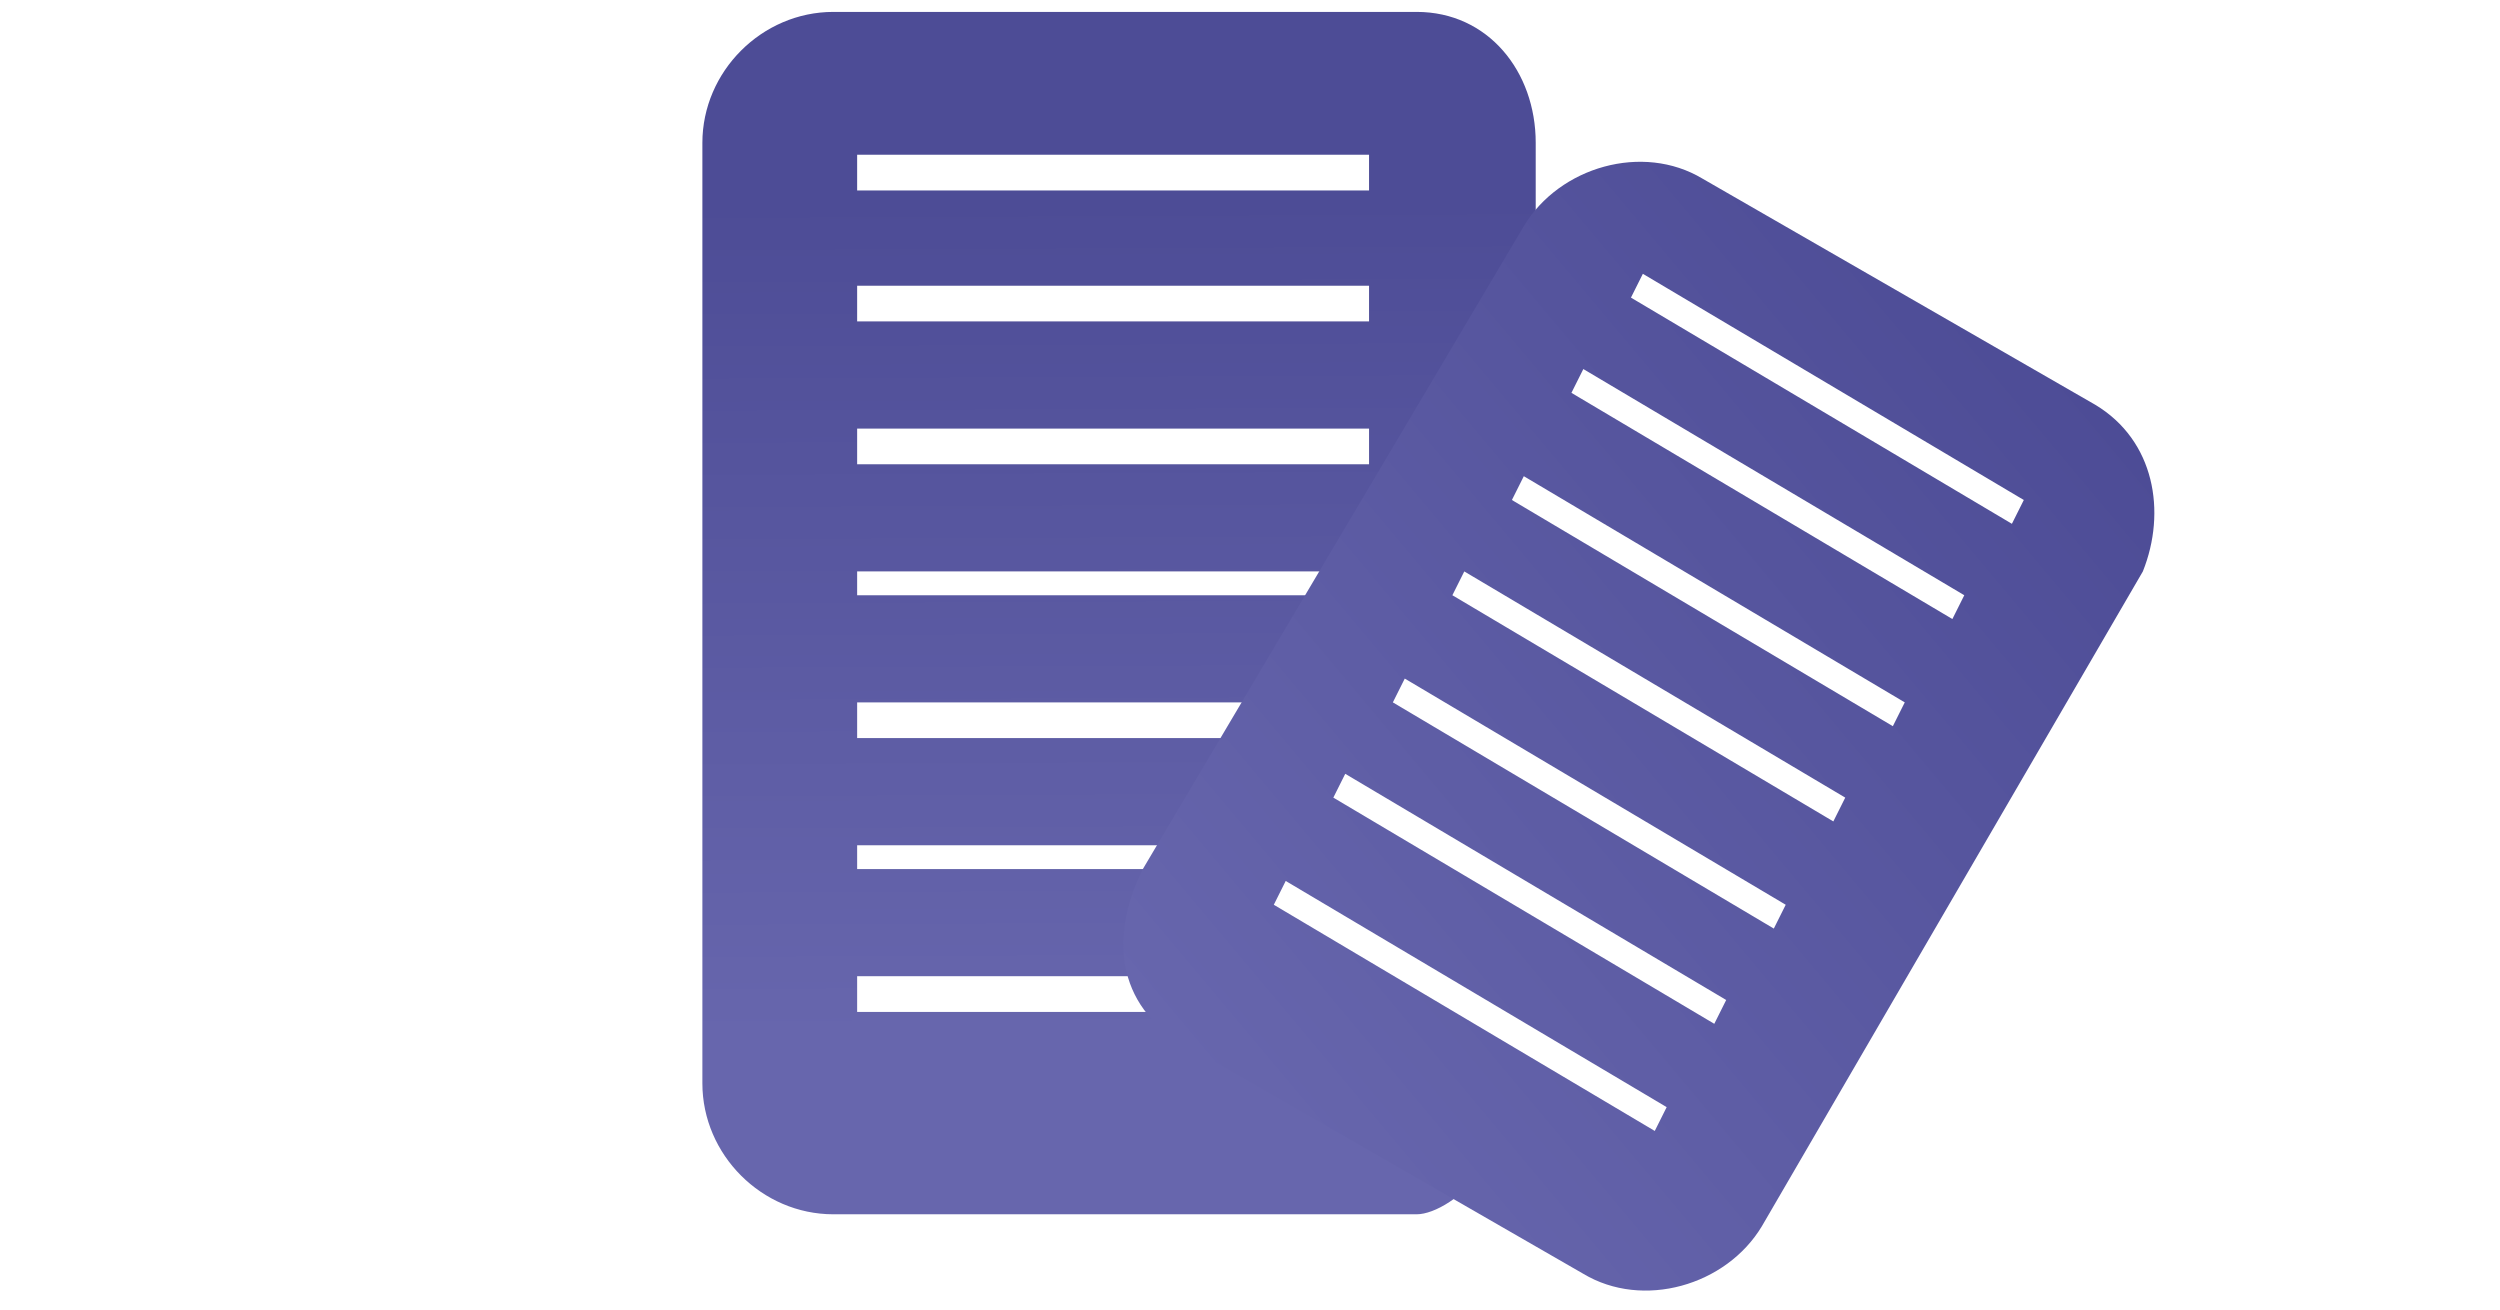
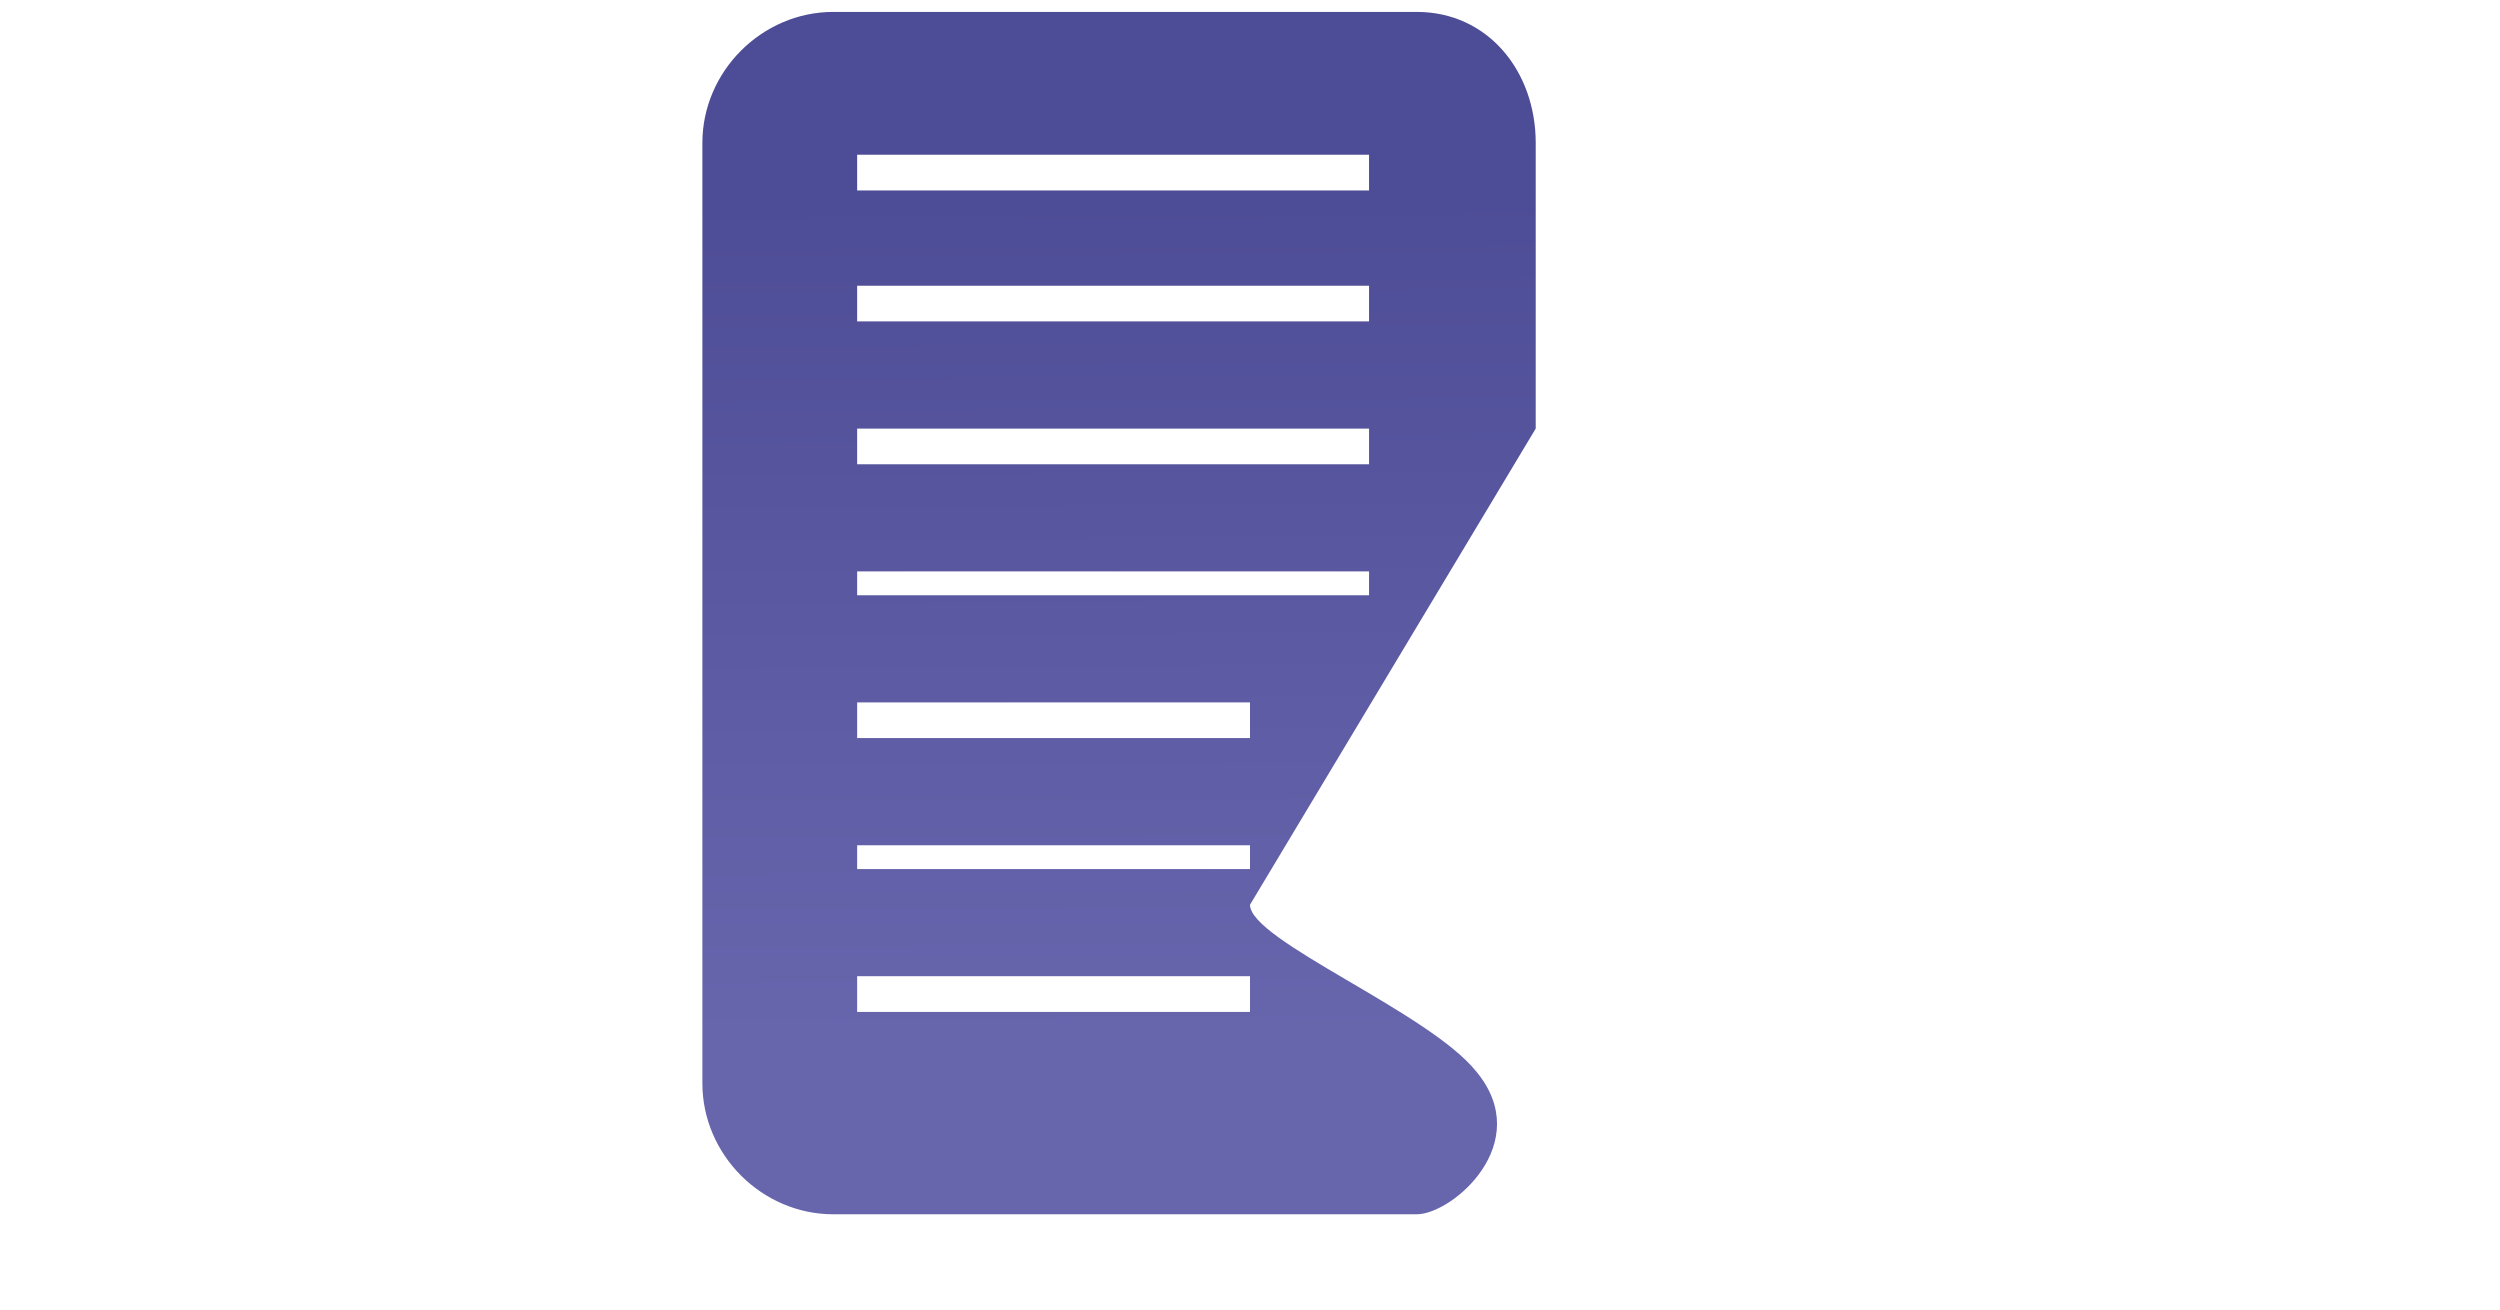
<svg xmlns="http://www.w3.org/2000/svg" version="1.1" x="0px" y="0px" viewBox="0 0 21 11" style="enable-background:new 0 0 21 11;" xml:space="preserve">
  <style type="text/css">
	.st0{display:none;}
	.st1{display:inline;fill:url(#SVGID_1_);}
	.st2{display:inline;}
	.st3{fill:url(#SVGID_2_);}
	.st4{fill:url(#SVGID_3_);}
	.st5{fill:url(#SVGID_4_);}
	.st6{fill:url(#SVGID_5_);}
	.st7{fill:url(#SVGID_6_);}
	.st8{fill:url(#SVGID_7_);}
	.st9{display:inline;fill:url(#SVGID_8_);}
	.st10{display:inline;fill:url(#SVGID_9_);}
	.st11{display:inline;fill:url(#SVGID_10_);}
	.st12{display:inline;fill:url(#SVGID_11_);}
	.st13{display:inline;fill:url(#SVGID_12_);}
	.st14{fill:url(#SVGID_13_);}
	.st15{fill:url(#SVGID_14_);}
	.st16{fill:url(#SVGID_15_);}
	.st17{fill:url(#SVGID_16_);}
	.st18{fill:url(#SVGID_17_);}
	.st19{fill:url(#SVGID_18_);}
</style>
  <g id="レイヤー_1" class="st0">
    <linearGradient id="SVGID_1_" gradientUnits="userSpaceOnUse" x1="10.546" y1="10.839" x2="10.546" y2="0.266">
      <stop offset="0" style="stop-color:#FF678F" />
      <stop offset="1" style="stop-color:#F1365D" />
    </linearGradient>
    <path class="st1" d="M15.2,3.1c-1-2-3.2-3.1-5.5-2.8c-2.3,0.4-4,2.2-4.4,4.4C2.1,5.6,0,6.5,0.1,7.3c0.1,0.7,2.4,1,5.8,0.8   c1,1.9,3.2,3.1,5.5,2.7c2.3-0.4,4-2.2,4.4-4.3C19,5.6,21.1,4.6,21,3.9C20.9,3.2,18.5,2.9,15.2,3.1z M4.1,6.8c0-0.2,0.4-0.4,1.2-0.7   c0,0.1,0,0.2,0,0.3c0,0.2,0.1,0.5,0.2,0.7C4.7,7.1,4.1,7,4.1,6.8z M15.8,6.3c0,0-2.5,0.9-4.9,1.3c-2.3,0.4-5,0.4-5,0.4L5.5,7.2   c0,0,2.4,0,5.2-0.5c2.8-0.5,5.1-1.2,5.1-1.2L15.8,6.3z M15.8,5.4c0-0.2,0-0.5-0.1-0.7c0-0.1,0-0.2-0.1-0.2c0.7,0,1.2,0.1,1.2,0.3   C16.9,4.9,16.5,5.1,15.8,5.4z" />
  </g>
  <g id="レイヤー_5" class="st0">
    <g class="st2">
      <linearGradient id="SVGID_2_" gradientUnits="userSpaceOnUse" x1="5.137" y1="5.533" x2="15.863" y2="5.533">
        <stop offset="0" style="stop-color:#FF678F" />
        <stop offset="1" style="stop-color:#F1365D" />
      </linearGradient>
      <path class="st3" d="M10.5,0.2c-3,0-5.4,2.4-5.4,5.4c0,3,2.4,5.4,5.4,5.4s5.4-2.4,5.4-5.4C15.9,2.6,13.5,0.2,10.5,0.2z M12.8,7.4    c-0.1,0.2-0.3,0.3-0.4,0.3H8.7c-0.2,0-0.3-0.1-0.4-0.3S8.2,7,8.2,6.9l1.8-3.2c0.2-0.3,0.7-0.3,0.9,0l1.8,3.2    C12.8,7,12.8,7.2,12.8,7.4z" />
    </g>
  </g>
  <g id="レイヤー_2">
    <linearGradient id="SVGID_3_" gradientUnits="userSpaceOnUse" x1="9.44" y1="8.7" x2="9.408" y2="1.677">
      <stop offset="0" style="stop-color:#6766AD" />
      <stop offset="1" style="stop-color:#4D4C96" />
    </linearGradient>
    <path class="st4" d="M11.9,0.1H7c-0.6,0-1.1,0.5-1.1,1.1v7.9c0,0.6,0.5,1.1,1.1,1.1h4.9c0.3,0,1-0.6,0.5-1.2   c-0.4-0.5-1.9-1.1-1.9-1.4l2.4-4V1.2C12.9,0.6,12.5,0.1,11.9,0.1z M10.5,8.5H7.2V8.2h3.3V8.5z M10.5,7.3H7.2V7.1h3.3V7.3z    M10.5,6.2H7.2V5.9h3.3V6.2z M11.6,5H7.2V4.8h4.3V5z M11.6,3.9H7.2V3.6h4.3V3.9z M11.6,2.7H7.2V2.4h4.3V2.7z M11.6,1.6H7.2V1.3h4.3   V1.6z" />
    <linearGradient id="SVGID_4_" gradientUnits="userSpaceOnUse" x1="10.139" y1="9.122" x2="17.376" y2="3.05">
      <stop offset="0" style="stop-color:#6766AD" />
      <stop offset="1" style="stop-color:#4D4C96" />
    </linearGradient>
-     <path class="st5" d="M17.6,3.4l-3.3-1.9c-0.5-0.3-1.2-0.1-1.5,0.4L9.6,7.3C9.3,7.9,9.4,8.5,10,8.8l3.3,1.9c0.5,0.3,1.2,0.1,1.5-0.4   l3.2-5.5C18.2,4.3,18.1,3.7,17.6,3.4z M13.9,9.5l-3.2-1.9l0.1-0.2L14,9.3L13.9,9.5z M14.4,8.6l-3.2-1.9l0.1-0.2l3.2,1.9L14.4,8.6z    M14.9,7.8l-3.2-1.9l0.1-0.2L15,7.6L14.9,7.8z M15.4,6.9l-3.2-1.9l0.1-0.2l3.2,1.9L15.4,6.9z M15.9,6.1l-3.2-1.9L12.8,4L16,5.9   L15.9,6.1z M16.4,5.2l-3.2-1.9l0.1-0.2L16.5,5L16.4,5.2z M16.9,4.4l-3.2-1.9l0.1-0.2L17,4.2L16.9,4.4z" />
  </g>
  <g id="レイヤー_3" class="st0">
    <g class="st2">
      <linearGradient id="SVGID_5_" gradientUnits="userSpaceOnUse" x1="-2.889996e-06" y1="1.091775e-05" x2="1" y2="1.091775e-05" gradientTransform="matrix(-2.000000e-15 -8.91 -8.91 2.000000e-15 7.748 9.247)">
        <stop offset="0" style="stop-color:#06E5F9" />
        <stop offset="1" style="stop-color:#2EA7E0" />
      </linearGradient>
      <path class="st6" d="M11.7,4.8c-2,0-3.9,2.2-3.9,4.5c0-2.3-1.9-4.5-3.9-4.5c2,0,3.9-2.2,3.9-4.5C7.7,2.6,9.7,4.8,11.7,4.8z" />
      <linearGradient id="SVGID_6_" gradientUnits="userSpaceOnUse" x1="-2.476426e-05" y1="2.989222e-05" x2="1" y2="2.989222e-05" gradientTransform="matrix(-1.000000e-15 -7.625 -7.625 1.000000e-15 13.741 10.83)">
        <stop offset="0" style="stop-color:#06E5F9" />
        <stop offset="1" style="stop-color:#2EA7E0" />
      </linearGradient>
      <path class="st7" d="M17.2,7c-1.8,0-3.5,1.9-3.5,3.8C13.7,8.9,12,7,10.3,7c1.8,0,3.5-1.9,3.5-3.8C13.7,5.1,15.4,7,17.2,7z" />
      <linearGradient id="SVGID_7_" gradientUnits="userSpaceOnUse" x1="1.393429e-05" y1="4.409063e-05" x2="1" y2="4.409063e-05" gradientTransform="matrix(-1.000000e-15 -3.439 -3.439 1.000000e-15 12.137 3.776)">
        <stop offset="0" style="stop-color:#06E5F9" />
        <stop offset="1" style="stop-color:#2EA7E0" />
      </linearGradient>
      <path class="st8" d="M14,2.1c-0.9,0-1.9,0.8-1.9,1.7c0-0.9-0.9-1.7-1.9-1.7c0.9,0,1.9-0.8,1.9-1.7C12.1,1.2,13,2.1,14,2.1z" />
    </g>
  </g>
  <g id="レイヤー_4" class="st0">
    <linearGradient id="SVGID_8_" gradientUnits="userSpaceOnUse" x1="10.117" y1="8.56" x2="9.998" y2="4.819" gradientTransform="matrix(0.974 -0.228 0.228 0.974 -0.959 2.148)">
      <stop offset="0" style="stop-color:#61B85B" />
      <stop offset="1" style="stop-color:#00A65B" />
    </linearGradient>
    <polygon class="st9" points="14.4,7.7 13.7,8.8 7.1,7.8 10.6,2.3  " />
    <linearGradient id="SVGID_9_" gradientUnits="userSpaceOnUse" x1="14.521" y1="10.746" x2="13.915" y2="8.059" gradientTransform="matrix(0.974 -0.228 0.228 0.974 -0.959 2.148)">
      <stop offset="0" style="stop-color:#61B85B" />
      <stop offset="1" style="stop-color:#00A65B" />
    </linearGradient>
    <polygon class="st10" points="16.6,7.6 14.6,10.9 14.2,9.1 14.9,8.1  " />
    <linearGradient id="SVGID_10_" gradientUnits="userSpaceOnUse" x1="7.21" y1="3.1" x2="6.838" y2="1.054" gradientTransform="matrix(0.977 -0.214 0.214 0.977 -1.3 2.445)">
      <stop offset="0" style="stop-color:#61B85B" />
      <stop offset="1" style="stop-color:#00A65B" />
    </linearGradient>
-     <polygon class="st11" points="7.4,3.5 7.1,4.1 4.8,2.9 5.6,1.8  " />
    <linearGradient id="SVGID_11_" gradientUnits="userSpaceOnUse" x1="4.949" y1="6.072" x2="4.885" y2="4.84" gradientTransform="matrix(0.969 -0.248 0.368 1.315 -1.798 0.802)">
      <stop offset="0" style="stop-color:#61B85B" />
      <stop offset="1" style="stop-color:#00A65B" />
    </linearGradient>
    <polygon class="st12" points="6.2,6.5 6.1,7 4,7.7 4,6.4  " />
    <linearGradient id="SVGID_12_" gradientUnits="userSpaceOnUse" x1="10.897" y1="2.453" x2="10.912" y2="1.757" gradientTransform="matrix(0.949 -0.305 0.282 0.707 -1.251 2.634)">
      <stop offset="0" style="stop-color:#61B85B" />
      <stop offset="1" style="stop-color:#00A65B" />
    </linearGradient>
    <polygon class="st13" points="10.1,1.7 9.6,1.9 9,0.5 10,0.1  " />
  </g>
  <g id="レイヤー_6" class="st0">
    <g class="st2">
      <linearGradient id="SVGID_13_" gradientUnits="userSpaceOnUse" x1="7.731" y1="9.725" x2="7.731" y2="1.771" gradientTransform="matrix(1 1.876515e-03 -1.876515e-03 1 4.257370e-02 2.075503e-02)">
        <stop offset="0" style="stop-color:#8FC31F" />
        <stop offset="1" style="stop-color:#64B72F" />
      </linearGradient>
      <path class="st14" d="M8.2,6.5C8.1,6.6,7.9,6.6,7.7,6.6c-0.2,0-0.3,0-0.5-0.1C7.2,6.9,7.1,7.1,7,7.2c0.2,0.1,0.4,0.2,0.7,0.2    s0.5-0.1,0.7-0.2C8.4,7.1,8.3,6.9,8.2,6.5C8.2,6.5,8.2,6.5,8.2,6.5z" />
      <linearGradient id="SVGID_14_" gradientUnits="userSpaceOnUse" x1="12.964" y1="9.725" x2="12.964" y2="1.771" gradientTransform="matrix(1 1.876515e-03 -1.876515e-03 1 4.257370e-02 2.075503e-02)">
        <stop offset="0" style="stop-color:#8FC31F" />
        <stop offset="1" style="stop-color:#64B72F" />
      </linearGradient>
      <path class="st15" d="M14.4,5c0.2-0.1,0.2-0.4,0.1-0.5c-0.1-0.1-0.2,0.3-0.1,0.1c0.1-0.4-0.3-0.8-0.3-0.8    c-0.1-0.1-0.1-0.1-0.2-0.2c0,0-0.1,0.3-0.6,0.4c0.1-0.3,0-0.5-0.1-0.5c-0.2,0.2-0.3,0.4-0.7,0.6c-0.1,0-0.3-0.1-0.3-0.2    C12.2,4,12.1,4,12,4.3c-0.2-0.1-0.4-0.2-0.4-0.2s0,0.5,0,0.7c0,0.3-0.1-0.5-0.2-0.1c-0.1,0.2,0.1,0.3,0.2,0.4c0.3,0.5,0.6,1,1.4,1    C13.7,6.1,14.4,5.1,14.4,5z" />
      <linearGradient id="SVGID_15_" gradientUnits="userSpaceOnUse" x1="7.731" y1="9.725" x2="7.731" y2="1.771" gradientTransform="matrix(1 1.876515e-03 -1.876515e-03 1 4.257370e-02 2.075503e-02)">
        <stop offset="0" style="stop-color:#8FC31F" />
        <stop offset="1" style="stop-color:#64B72F" />
      </linearGradient>
      <path class="st16" d="M8.9,5.1c0-0.2,0-0.5-0.1-0.7c0-0.1-0.1-0.1-0.1-0.2C8.7,4.2,8.6,4.1,8.5,4.1c0,0-0.1,0-0.1-0.1    C8.1,4.4,7.2,4.8,6.7,4.7c0,0,0,0,0,0c0,0.1-0.1,0.3,0,0.5c0,0.2,0.1,0.5,0.3,0.7C6.8,5.8,6.7,5.7,6.6,5.6c0,0.1,0,0.1,0,0.2    c0.3,0.4,0.7,0.7,1.1,0.7c0.4,0,0.8-0.3,1.2-0.7c0,0,0-0.1,0-0.1C8.8,5.7,8.7,5.8,8.6,5.8C8.8,5.6,8.9,5.4,8.9,5.1z" />
      <linearGradient id="SVGID_16_" gradientUnits="userSpaceOnUse" x1="12.954" y1="9.725" x2="12.954" y2="1.771" gradientTransform="matrix(1 1.876515e-03 -1.876515e-03 1 4.257370e-02 2.075503e-02)">
        <stop offset="0" style="stop-color:#8FC31F" />
        <stop offset="1" style="stop-color:#64B72F" />
      </linearGradient>
      <path class="st17" d="M13,6.3c-0.2,0-0.4,0-0.6-0.1c0,0.3-0.1,0.5-0.1,0.6C12.6,7,12.7,7,13,7c0.3,0,0.4,0,0.6-0.2    c0-0.2,0-0.4-0.1-0.7C13.6,6.2,13.2,6.3,13,6.3z" />
      <linearGradient id="SVGID_17_" gradientUnits="userSpaceOnUse" x1="10.413" y1="9.725" x2="10.413" y2="1.771" gradientTransform="matrix(1 1.876515e-03 -1.876515e-03 1 4.257370e-02 2.075503e-02)">
        <stop offset="0" style="stop-color:#8FC31F" />
        <stop offset="1" style="stop-color:#64B72F" />
      </linearGradient>
-       <path class="st18" d="M17.2,0.6l-13.6,0c-0.1,0-0.3,0.1-0.3,0.3l0,9.4c0,0.1,0.1,0.3,0.3,0.3l13.6,0c0.1,0,0.3-0.1,0.3-0.3l0-9.4    C17.5,0.7,17.4,0.6,17.2,0.6z M5.8,9.9l0.4-2.5C6.1,7.3,6,7.2,5.9,7.1C5.8,7,6.1,7,6.3,6.5c0.2-0.7-0.6-0.9-0.1-2.2    c0.2-0.7,0.5-0.9,0.8-1C7.1,3.1,7.4,3,7.8,3c0.3,0,0.6,0.1,0.9,0.3c0.3,0.1,0.5,0.4,0.8,1c0.4,1.3-0.3,1.6-0.1,2.2    C9.4,7,9.7,7.1,9.7,7.1C9.5,7.2,9.4,7.3,9.3,7.4l0.4,2.5L5.8,9.9z M10.9,9.9c0,0,0-2.2,0.3-2.9c0.1-0.3,0.7,0,0.9-0.3    c0.1-0.1,0.1-0.3,0.1-0.5c-0.1-0.5-1.4-1-1-2.4c0.2-0.7,0.5-1,0.8-1.1c0.3-0.2,0.6-0.3,0.9-0.3c0.4,0,0.7,0.1,0.9,0.3    c0.3,0.1,0.6,0.4,0.8,1.1c0.4,1.4-1.2,1.9-1,2.6c0,0.1,0.1,0.3,0.1,0.4c0.2,0.3,0.8,0.1,0.9,0.3C15,7.7,15.1,10,15.1,10L10.9,9.9z    " />
    </g>
  </g>
  <g id="レイヤー_7" class="st0">
    <g id="お気に入り" class="st2">
      <linearGradient id="SVGID_18_" gradientUnits="userSpaceOnUse" x1="10.415" y1="10.377" x2="10.388" y2="0.415">
        <stop offset="0" style="stop-color:#F5A93E" />
        <stop offset="1" style="stop-color:#EB5A13" />
      </linearGradient>
      <path class="st19" d="M14.1,0.7c-0.2,0-0.3,0-0.5,0c-0.9,0-1.3,0.3-2,1.2l-1.2,1.4L9.2,1.8c-0.7-0.9-1.1-1.2-2-1.2    c-0.1,0-0.3,0-0.5,0C6.1,0.7,5.1,1.4,5,3v0.7c0.2,2,2,4.3,5.4,6.8c3.4-2.5,5.3-4.8,5.4-6.8V3C15.7,1.4,14.7,0.7,14.1,0.7z" />
    </g>
  </g>
</svg>